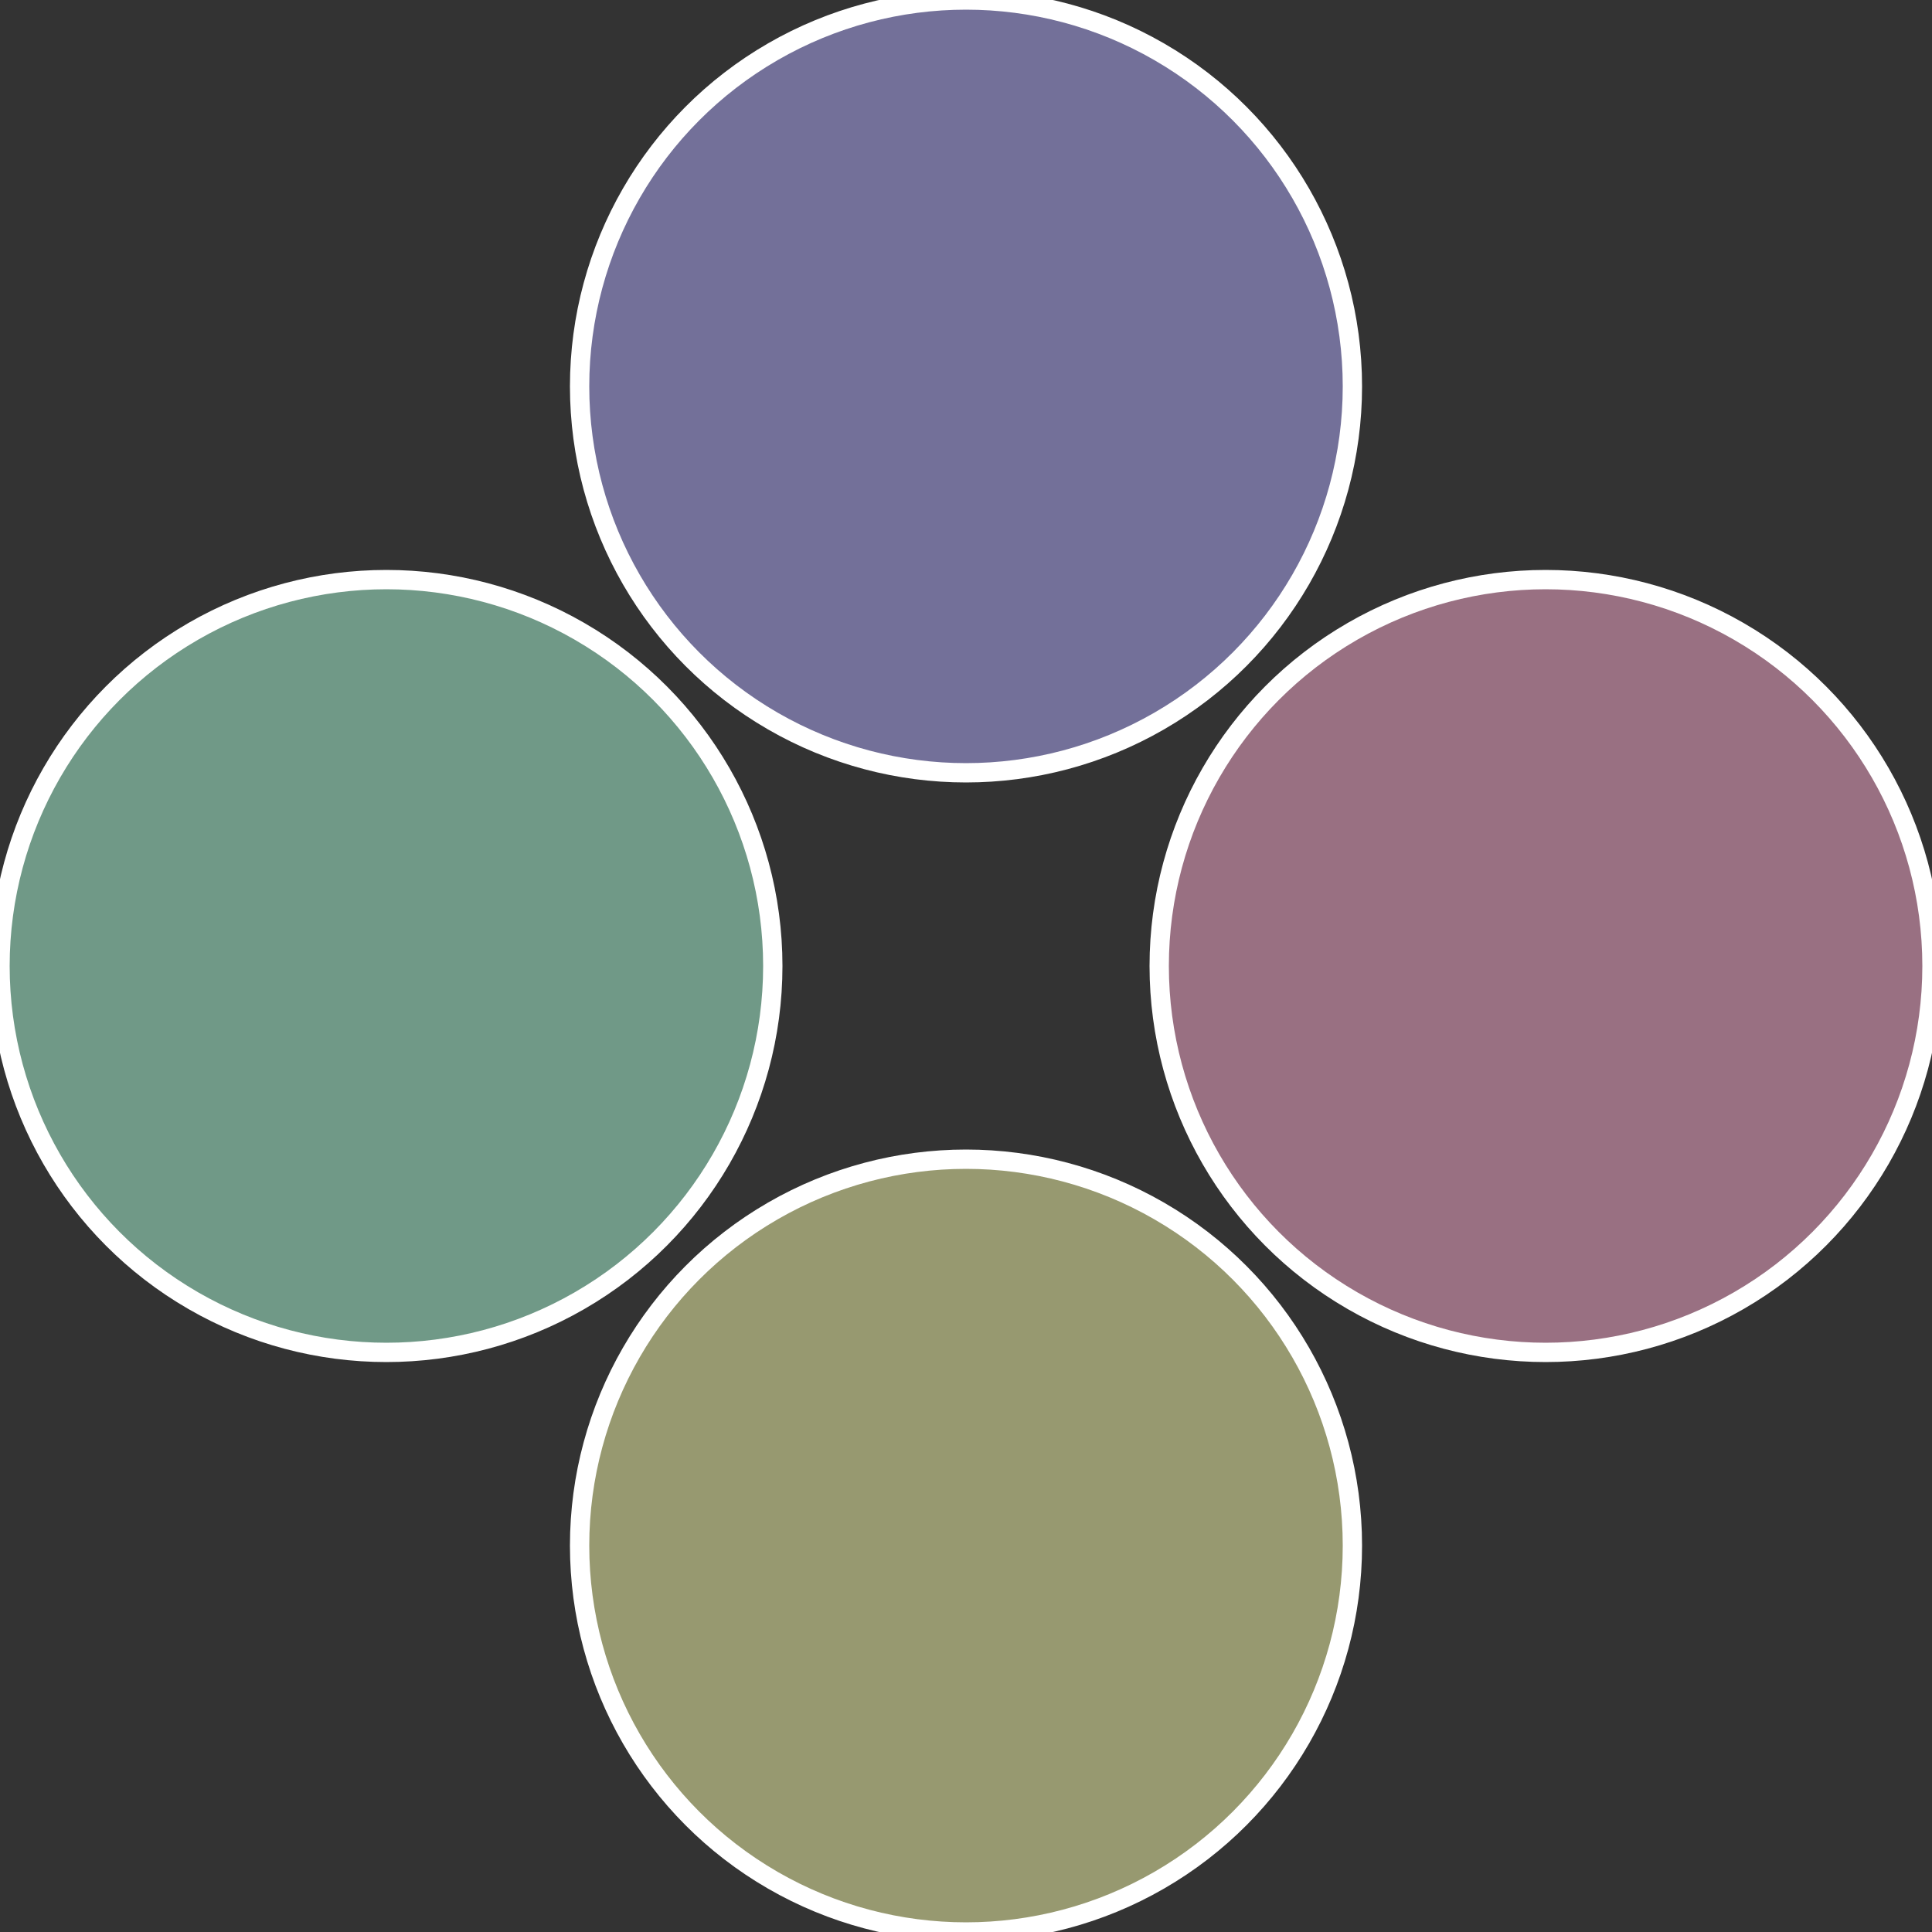
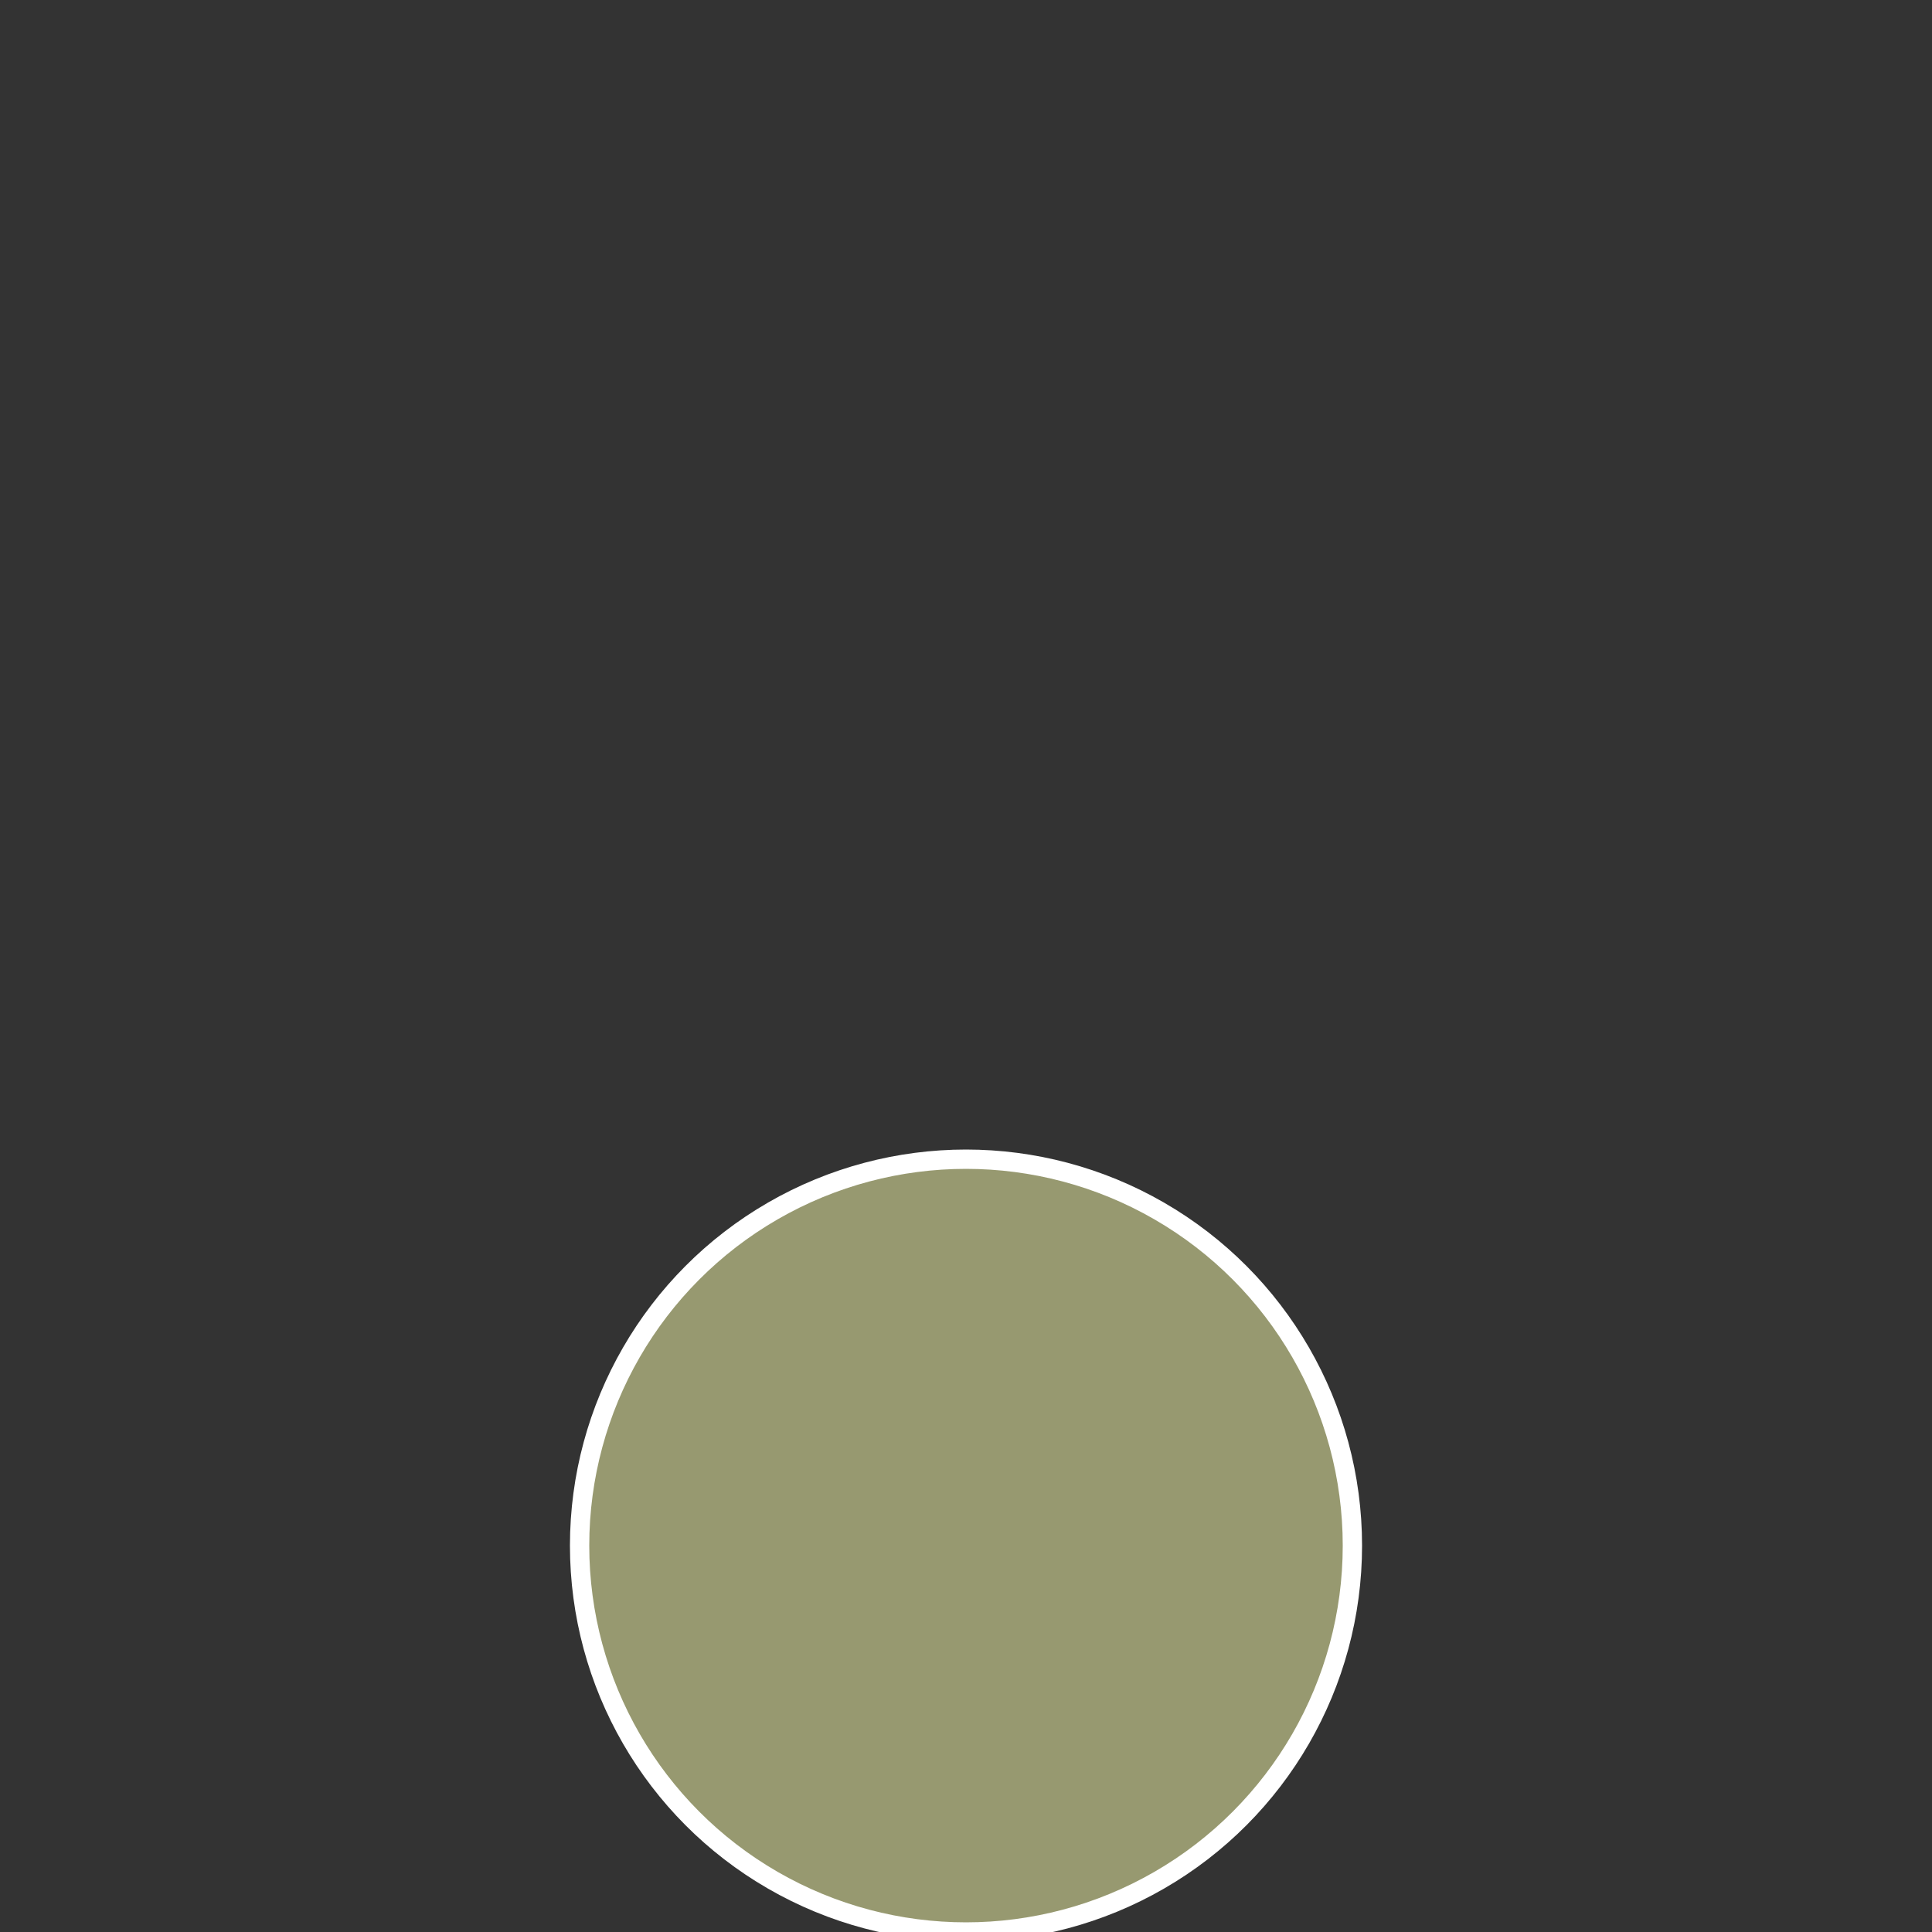
<svg xmlns="http://www.w3.org/2000/svg" width="500" height="500" viewBox="-1 -1 2 2">
  <rect x="-1" y="-1" width="2" height="2" fill="#333333" stroke="none" />
-   <circle cx="0.6" cy="0" r="0.4" fill="#997082" stroke="#fff" stroke-width="1%" />
  <circle cx="3.6739403974421E-17" cy="0.6" r="0.4" fill="#979970" stroke="#fff" stroke-width="1%" />
-   <circle cx="-0.6" cy="7.3478807948841E-17" r="0.4" fill="#709987" stroke="#fff" stroke-width="1%" />
-   <circle cx="-1.1021821192326E-16" cy="-0.6" r="0.4" fill="#737099" stroke="#fff" stroke-width="1%" />
</svg>